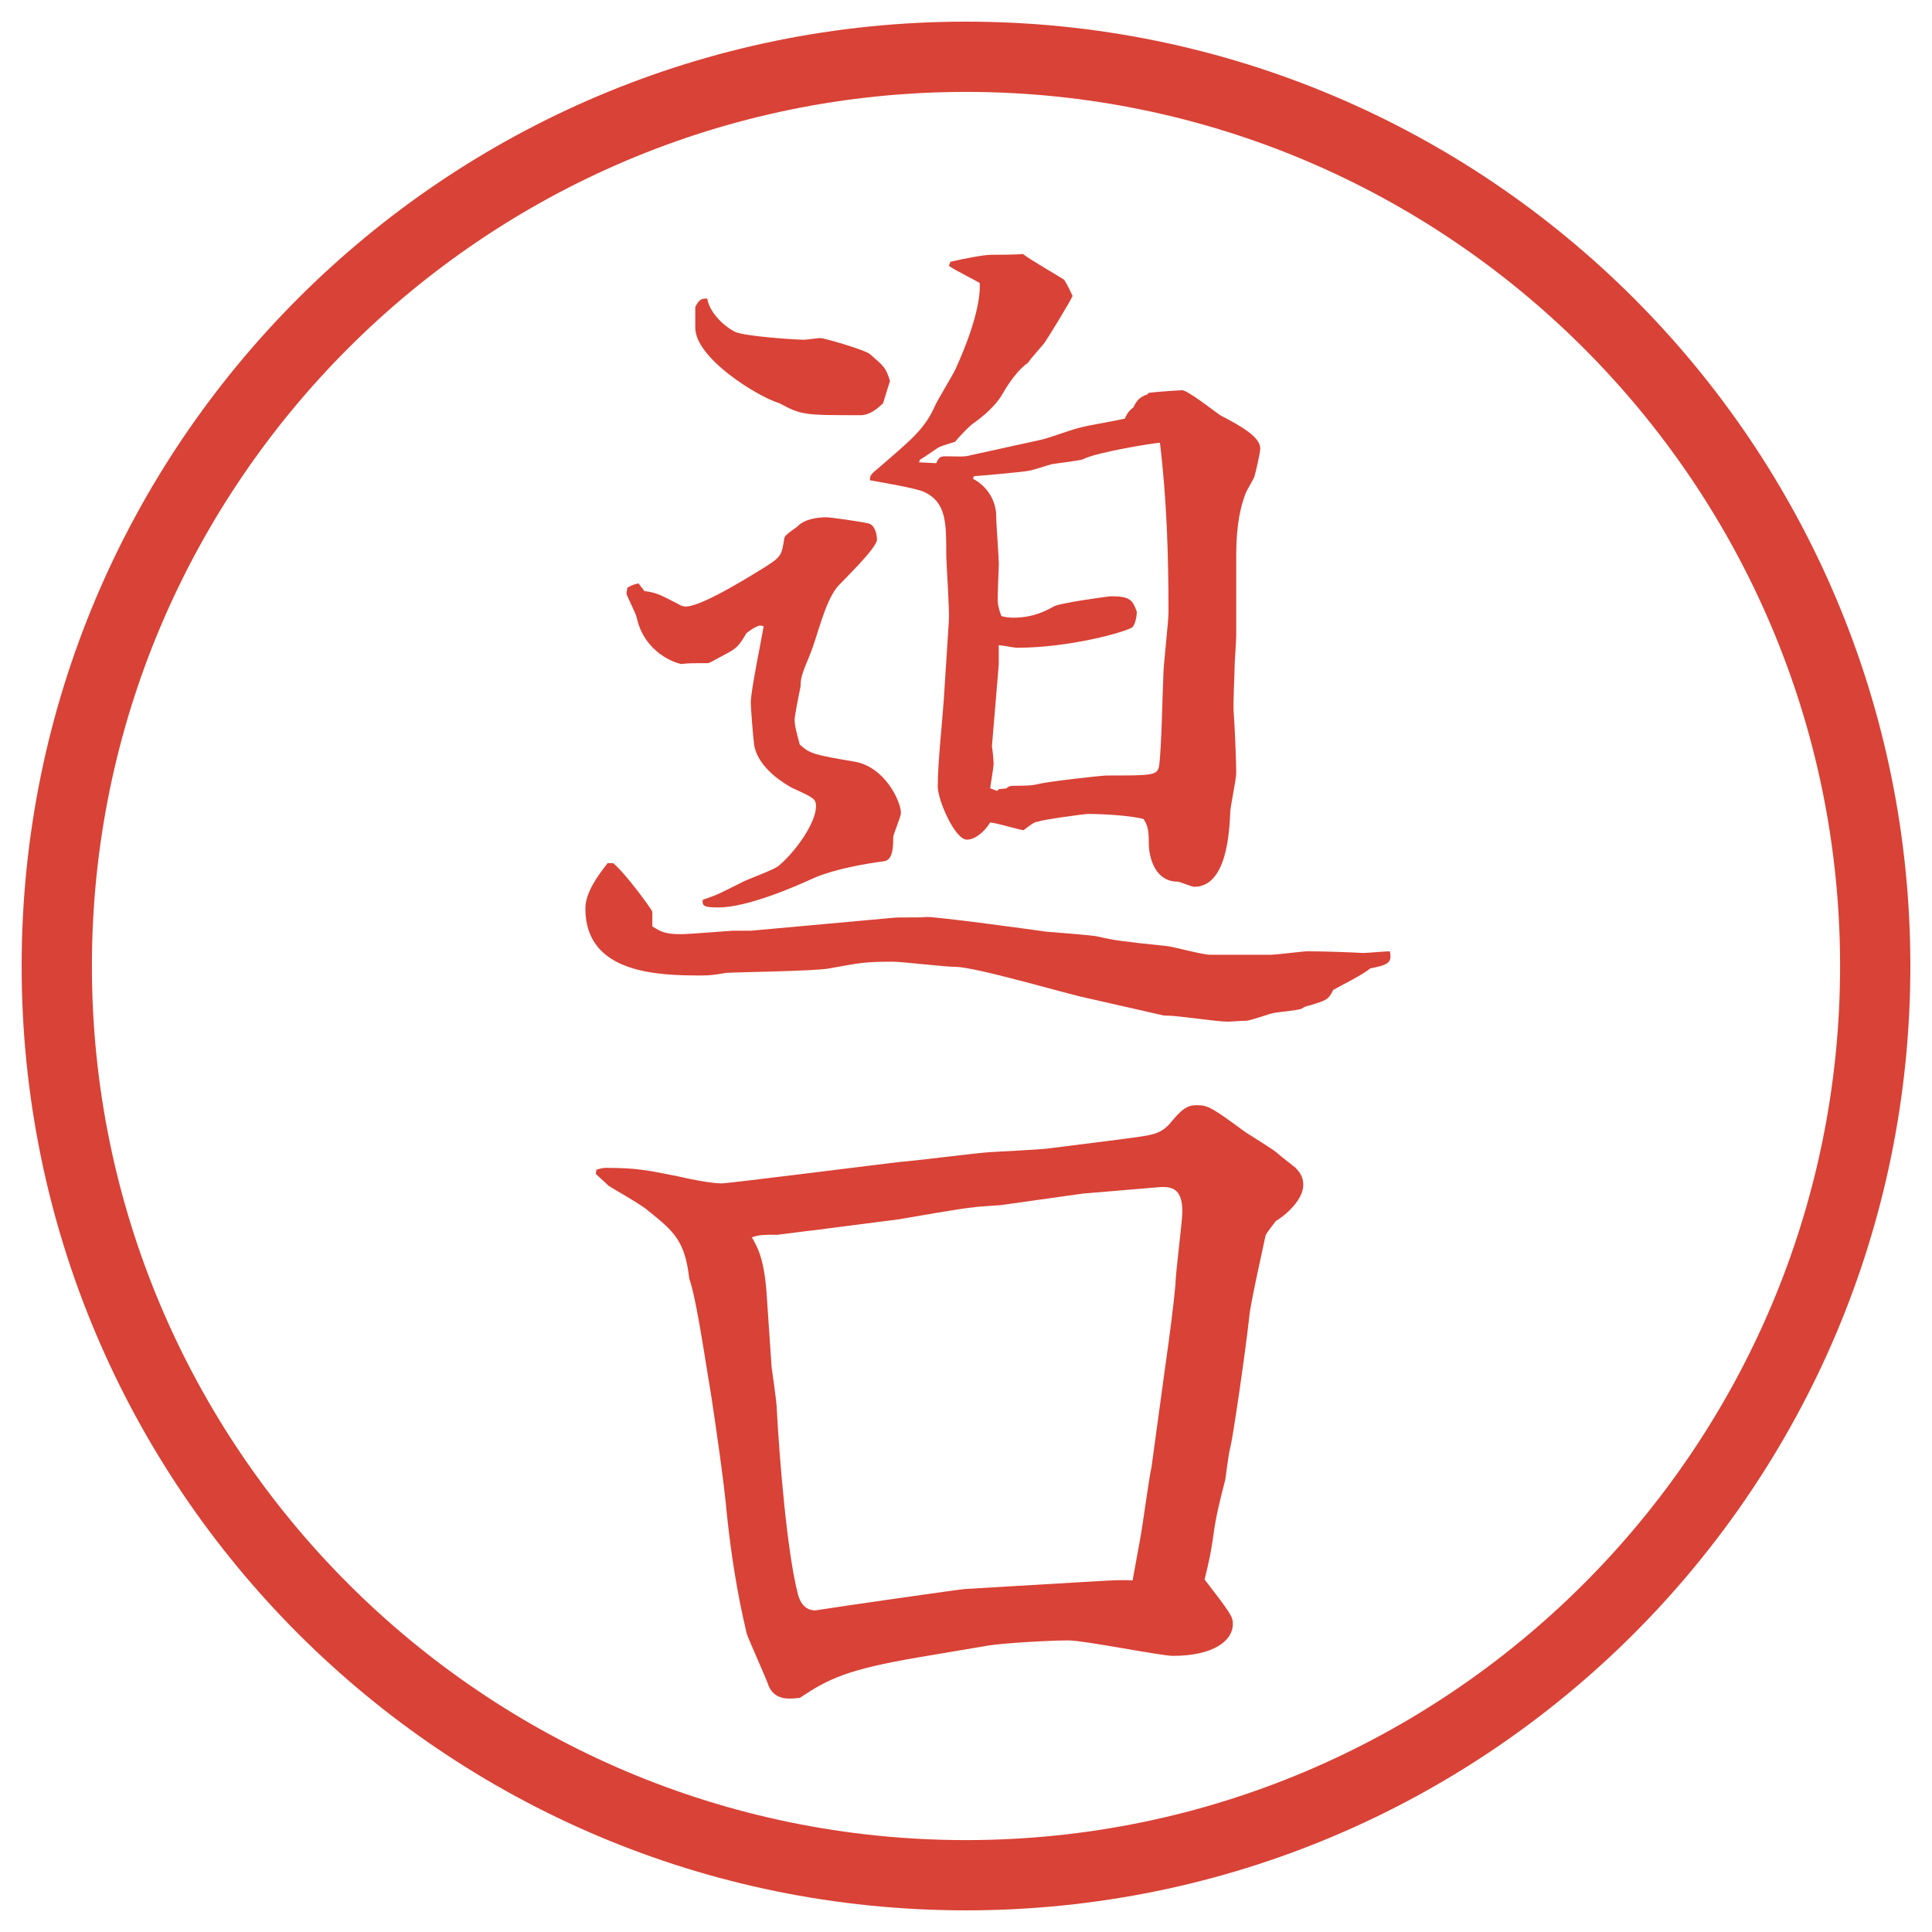
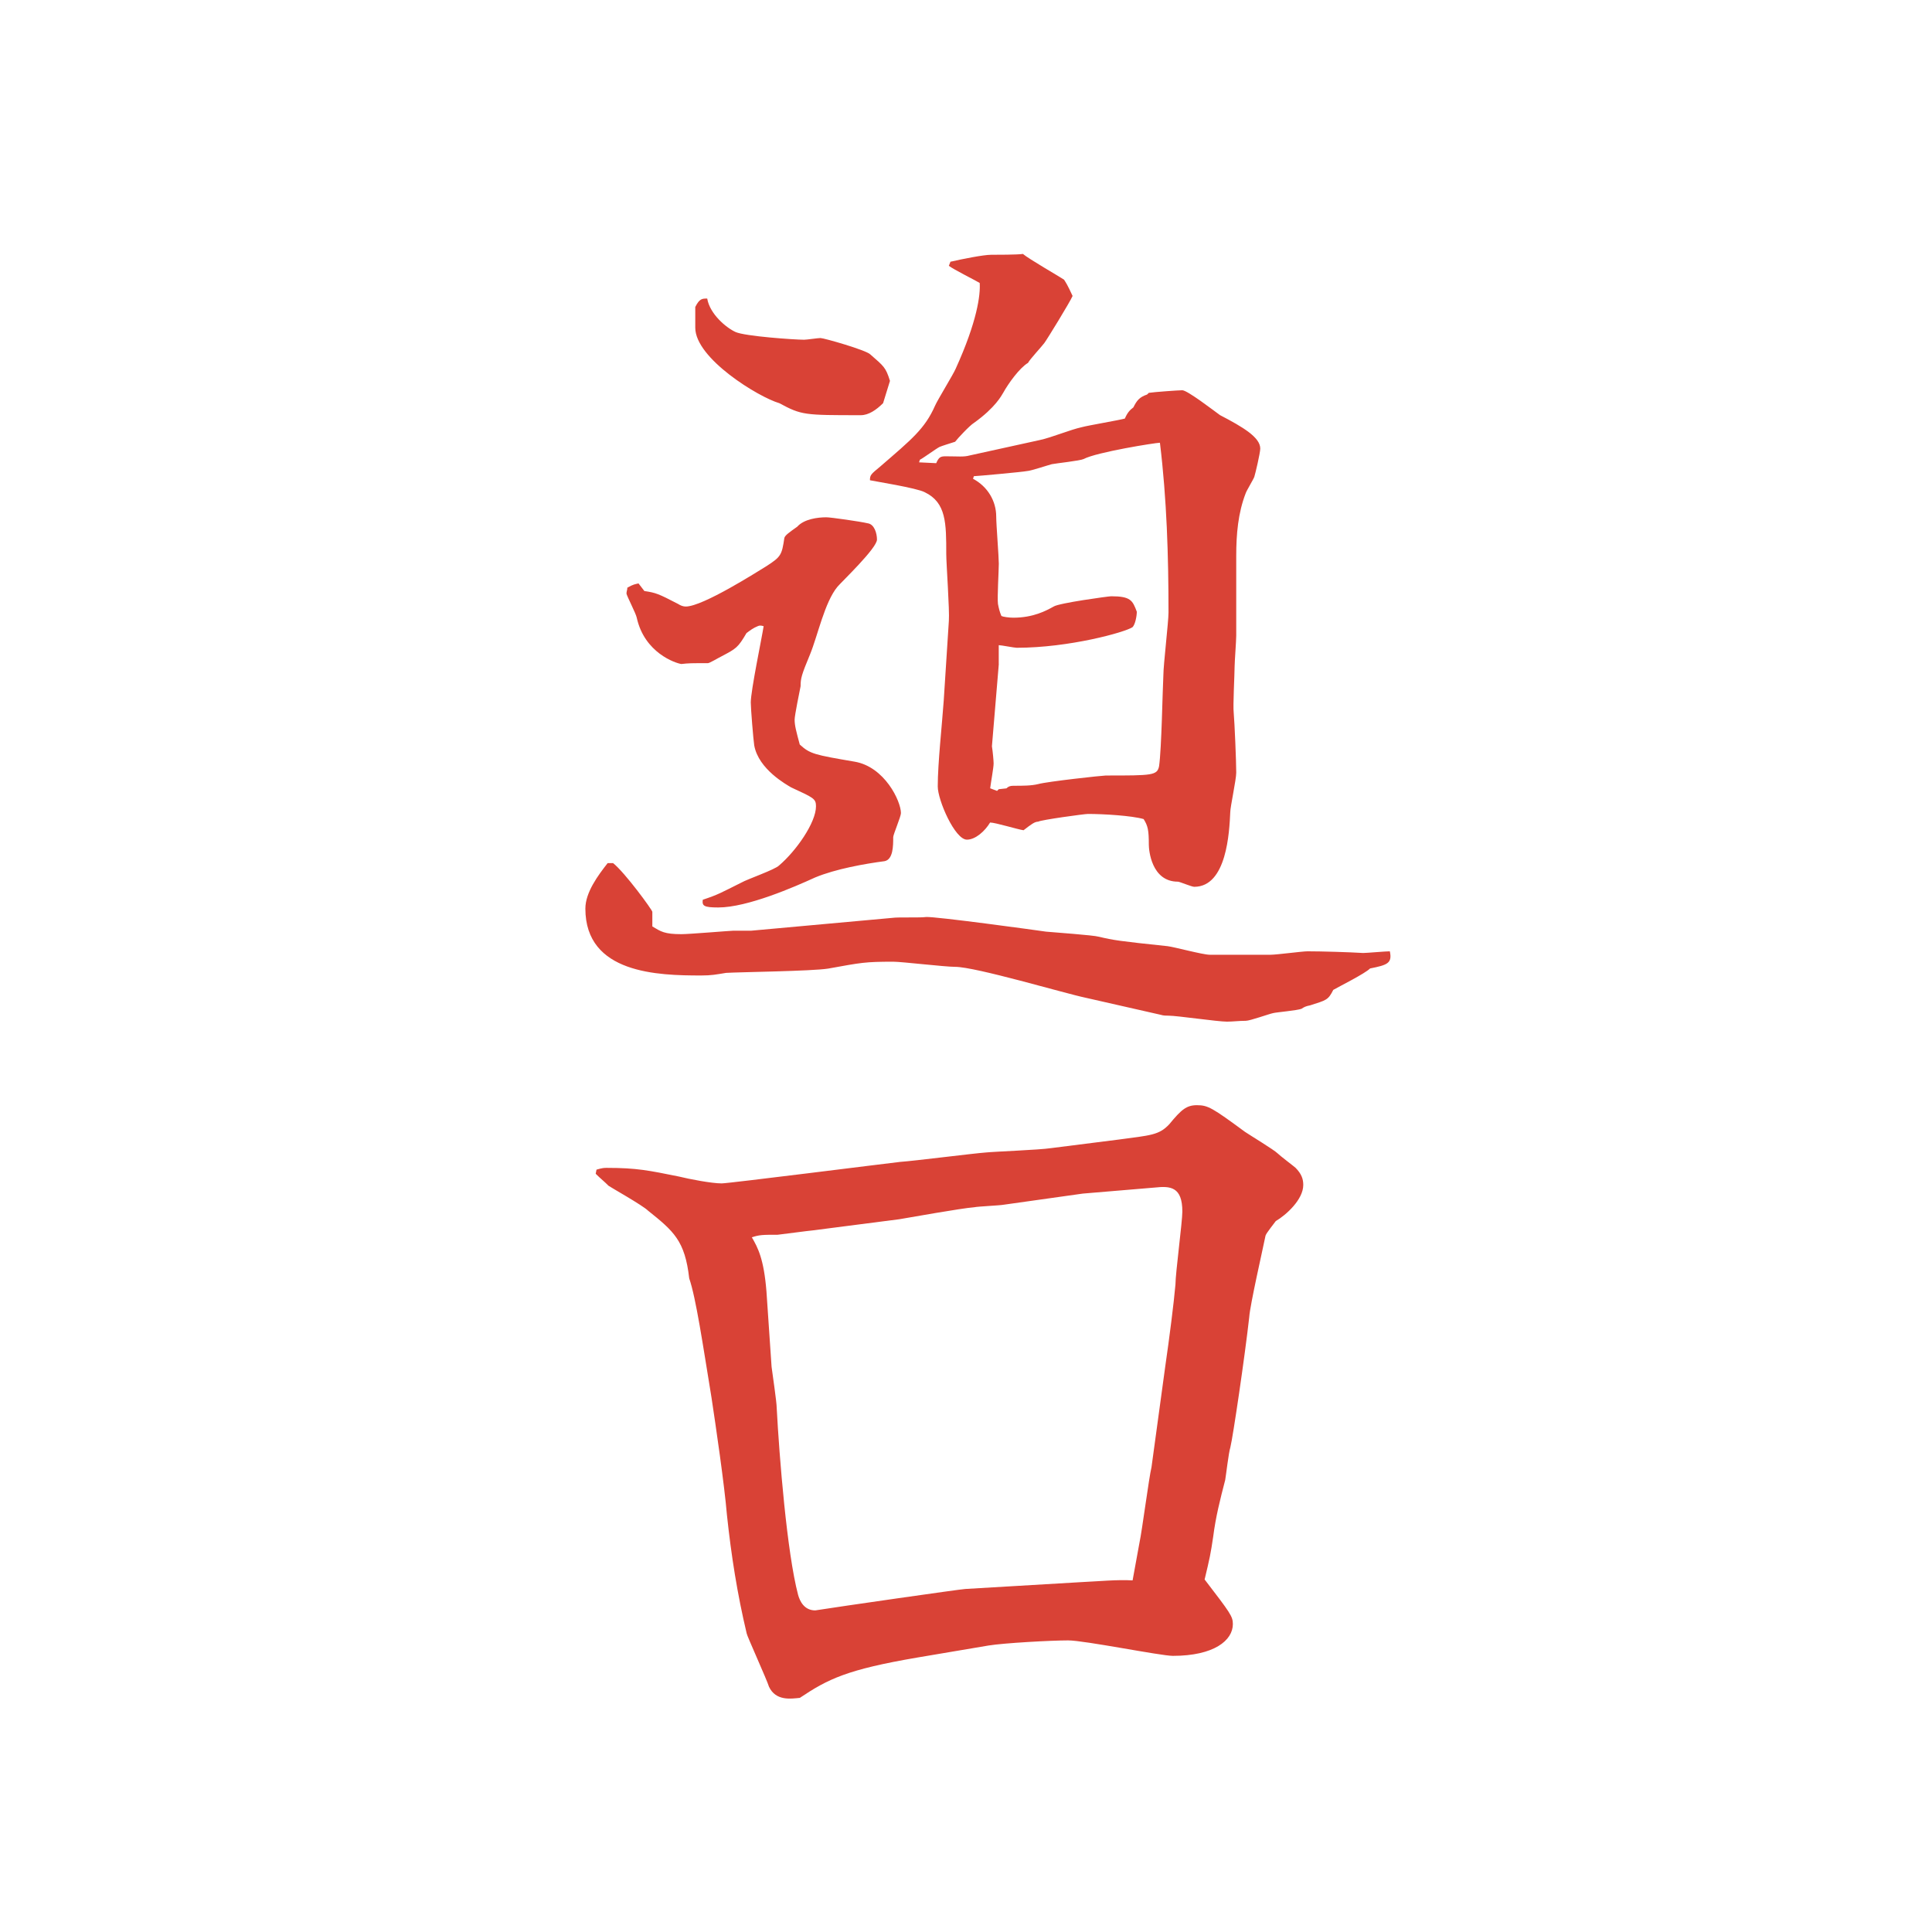
<svg xmlns="http://www.w3.org/2000/svg" id="_レイヤー_1" data-name="レイヤー_1" version="1.1" viewBox="0 0 27.496 27.496">
  <g id="_楕円形_1" data-name="楕円形_1">
-     <path d="M13.748,1.308c6.859,0,12.44,5.581,12.44,12.44s-5.581,12.44-12.44,12.44S1.308,20.607,1.308,13.748,6.889,1.308,13.748,1.308M13.748.308C6.325.308.308,6.325.308,13.748s6.017,13.44,13.44,13.44,13.44-6.017,13.44-13.44S21.171.308,13.748.308h0Z" fill="#d94236" />
-   </g>
+     </g>
  <g>
    <path d="M8.722,12.281c.171.134.562.671.562.696v.208c.122.073.171.11.415.11.11,0,.696-.049.732-.049h.256l2.014-.183c.073-.012.403,0,.476-.012.122-.012,1.624.195,1.709.208.121.012.67.049.755.073.208.049.281.061.977.134.098.012.501.122.599.122h.866c.086,0,.452-.049.525-.049.207,0,.598.012.793.024.049,0,.318-.024.379-.024.037.171-.037.195-.281.244-.072.073-.439.256-.524.305-.073.146-.098.146-.329.22-.062.012-.086.024-.123.049-.061.024-.354.049-.402.061-.061.012-.33.11-.391.11-.098,0-.184.012-.269.012-.134,0-.708-.085-.83-.085-.036,0-.073,0-.11-.012l-1.074-.244c-.293-.061-1.562-.439-1.854-.439-.146,0-.757-.073-.879-.073-.403,0-.452.012-.928.098-.232.037-1.257.049-1.453.061-.146.024-.208.037-.354.037-.61,0-1.648-.024-1.648-.952,0-.232.183-.476.317-.647h.073ZM9.174,8.412c.159.024.195.037.476.183.037.024.073.037.11.037.244,0,1.025-.5,1.147-.574.208-.134.22-.159.256-.403.012-.037.061-.073.183-.159.098-.11.293-.134.415-.134.061,0,.488.061.586.085.098.012.134.146.134.232,0,.122-.5.598-.562.671-.183.22-.281.696-.391.964-.122.293-.134.342-.134.452-.012.061-.085.415-.085.476,0,.085.024.171.073.354.146.134.208.146.781.244.427.073.659.562.659.732,0,.049-.11.305-.11.342,0,.122,0,.317-.122.342-.281.037-.696.11-.989.232-.293.134-.964.427-1.379.427-.208,0-.232-.024-.22-.11.22-.073.256-.098.549-.244.085-.049.476-.183.537-.244.244-.208.525-.61.525-.842,0-.11-.037-.122-.354-.269-.061-.037-.464-.256-.525-.598-.012-.073-.049-.525-.049-.61,0-.171.159-.928.183-1.086-.037-.012-.061-.012-.085,0-.061.024-.11.061-.159.098-.122.208-.146.22-.354.33-.049.024-.171.098-.195.098-.244,0-.269,0-.378.012-.085-.012-.525-.159-.635-.659-.012-.061-.134-.293-.146-.342,0-.037.012-.049.012-.085.085-.049.11-.049.159-.061l.085.11ZM9.894,4.371c.061-.122.098-.122.171-.122.037.22.269.415.403.476s.842.11.977.11c.037,0,.195-.024.232-.024.049,0,.647.171.708.232.195.171.22.183.281.378l-.098.317c-.098.098-.208.171-.317.171-.806,0-.842,0-1.16-.171-.293-.085-1.196-.635-1.196-1.074v-.293ZM13.532,3.724c.159-.037.464-.098.574-.098.073,0,.378,0,.452-.012.086.073.512.317.585.366.024.037.049.073.122.232-.036.085-.366.623-.403.671-.036.049-.207.232-.231.281-.122.073-.28.293-.354.427-.023.037-.109.208-.415.427-.061.037-.232.22-.269.269-.037.012-.195.061-.22.073-.049.024-.232.159-.281.183l-.012.037.244.012c.037-.085.061-.098.134-.098.183,0,.256.012.342-.012l1.001-.22c.171-.037.427-.146.597-.183.086-.024.525-.098.611-.122.036-.085.072-.122.121-.159.049-.098.086-.146.195-.183l.025-.024c.072-.012.427-.037.476-.037.073,0,.452.293.537.354.329.171.573.317.573.476,0,.061-.072.366-.085.403s-.11.195-.122.232c-.109.281-.135.586-.135.891v1.135c0,.073-.023.378-.023.439,0,.11-.025.562-.013.659.013.146.036.696.036.854,0,.098-.085.488-.085.562-.013.281-.049,1.062-.513,1.062-.037,0-.207-.073-.232-.073-.378,0-.414-.452-.414-.525,0-.208-.013-.269-.074-.366-.17-.049-.573-.073-.793-.073-.049,0-.671.085-.708.11-.049,0-.098.037-.208.122-.085-.012-.402-.11-.476-.11-.073.122-.208.244-.33.244-.171,0-.415-.562-.415-.757,0-.33.061-.879.085-1.221l.073-1.135c.012-.146-.037-.818-.037-.952,0-.439,0-.732-.305-.879-.11-.061-.732-.159-.781-.171,0-.073.012-.085.146-.195.452-.391.635-.537.781-.867.037-.085.256-.439.293-.525.305-.671.354-1.05.342-1.221-.061-.037-.378-.195-.439-.244l.024-.061ZM14.215,9.449l-.098,1.172c.012.073.024.208.024.244,0,.061-.037.256-.049.354l.098.037.024-.024.109-.012c.025-.024.049-.037.098-.037.135,0,.257,0,.354-.024.134-.037.915-.122.963-.122.66,0,.732,0,.758-.134.036-.256.049-1.074.061-1.294,0-.146.073-.757.073-.891,0-.806-.024-1.611-.122-2.417-.061,0-.903.134-1.086.232-.049.024-.391.061-.452.073-.049.012-.306.098-.354.098-.049.012-.72.073-.756.073l-.012.037c.208.11.33.317.33.537,0,.11.037.574.037.671s-.024.488-.012.574c.012.061.023.11.049.171.023.012.109.024.17.024.281,0,.465-.098.574-.159.073-.049.781-.146.818-.146.28,0,.305.061.365.22,0,.061-.023.183-.061.22-.109.073-.903.293-1.648.293-.036,0-.219-.037-.256-.037v.269Z" fill="#d94236" />
    <path d="M8.49,16.646c.085-.025.11-.025.146-.025.427,0,.598.037,1.025.123.146.036.464.098.61.098.098,0,2.319-.281,2.539-.306.195-.013,1.05-.122,1.221-.134.122-.013.769-.037.927-.062l.964-.122c.451-.061.574-.061.721-.22.17-.207.244-.269.391-.269.158,0,.219.037.684.379.072.049.414.256.463.305.037.037.232.184.257.207.085.086.11.159.11.244,0,.208-.244.428-.391.514-.025.036-.135.17-.146.207-.037.184-.221.988-.232,1.16-.061.549-.232,1.709-.269,1.855-.024.072-.062.402-.073.463-.073.281-.135.525-.171.807-.036.244-.049.305-.122.609.366.477.402.525.402.635,0,.232-.268.452-.854.452-.172,0-1.258-.22-1.49-.22-.244,0-.915.037-1.134.073l-1.013.171c-1.001.171-1.27.305-1.672.574-.122.012-.342.049-.439-.159-.024-.085-.317-.732-.317-.757-.134-.562-.22-1.111-.281-1.685-.037-.439-.159-1.27-.22-1.673-.122-.744-.22-1.416-.317-1.696-.061-.537-.22-.671-.586-.964-.073-.074-.549-.342-.562-.354-.061-.062-.11-.098-.183-.171l.012-.061ZM16.217,21.955c.037-.171.135-.928.171-1.074l.195-1.429c.062-.427.122-.902.146-1.172,0-.158.098-.891.098-1.037,0-.354-.171-.366-.391-.342l-1.025.086-1.123.158c-.062.012-.366.024-.427.037-.171.012-.916.146-1.062.17l-1.233.159c-.024,0-.488.062-.5.062-.208,0-.256,0-.366.036.085.146.171.306.208.769l.073,1.074c.012.098.073.501.073.586.037.696.146,2.063.305,2.662.024.085.085.219.244.219.305-.049,2.087-.305,2.136-.305l1.659-.098c.257-.012.501-.037.721-.024l.098-.537Z" fill="#d94236" />
  </g>
</svg>